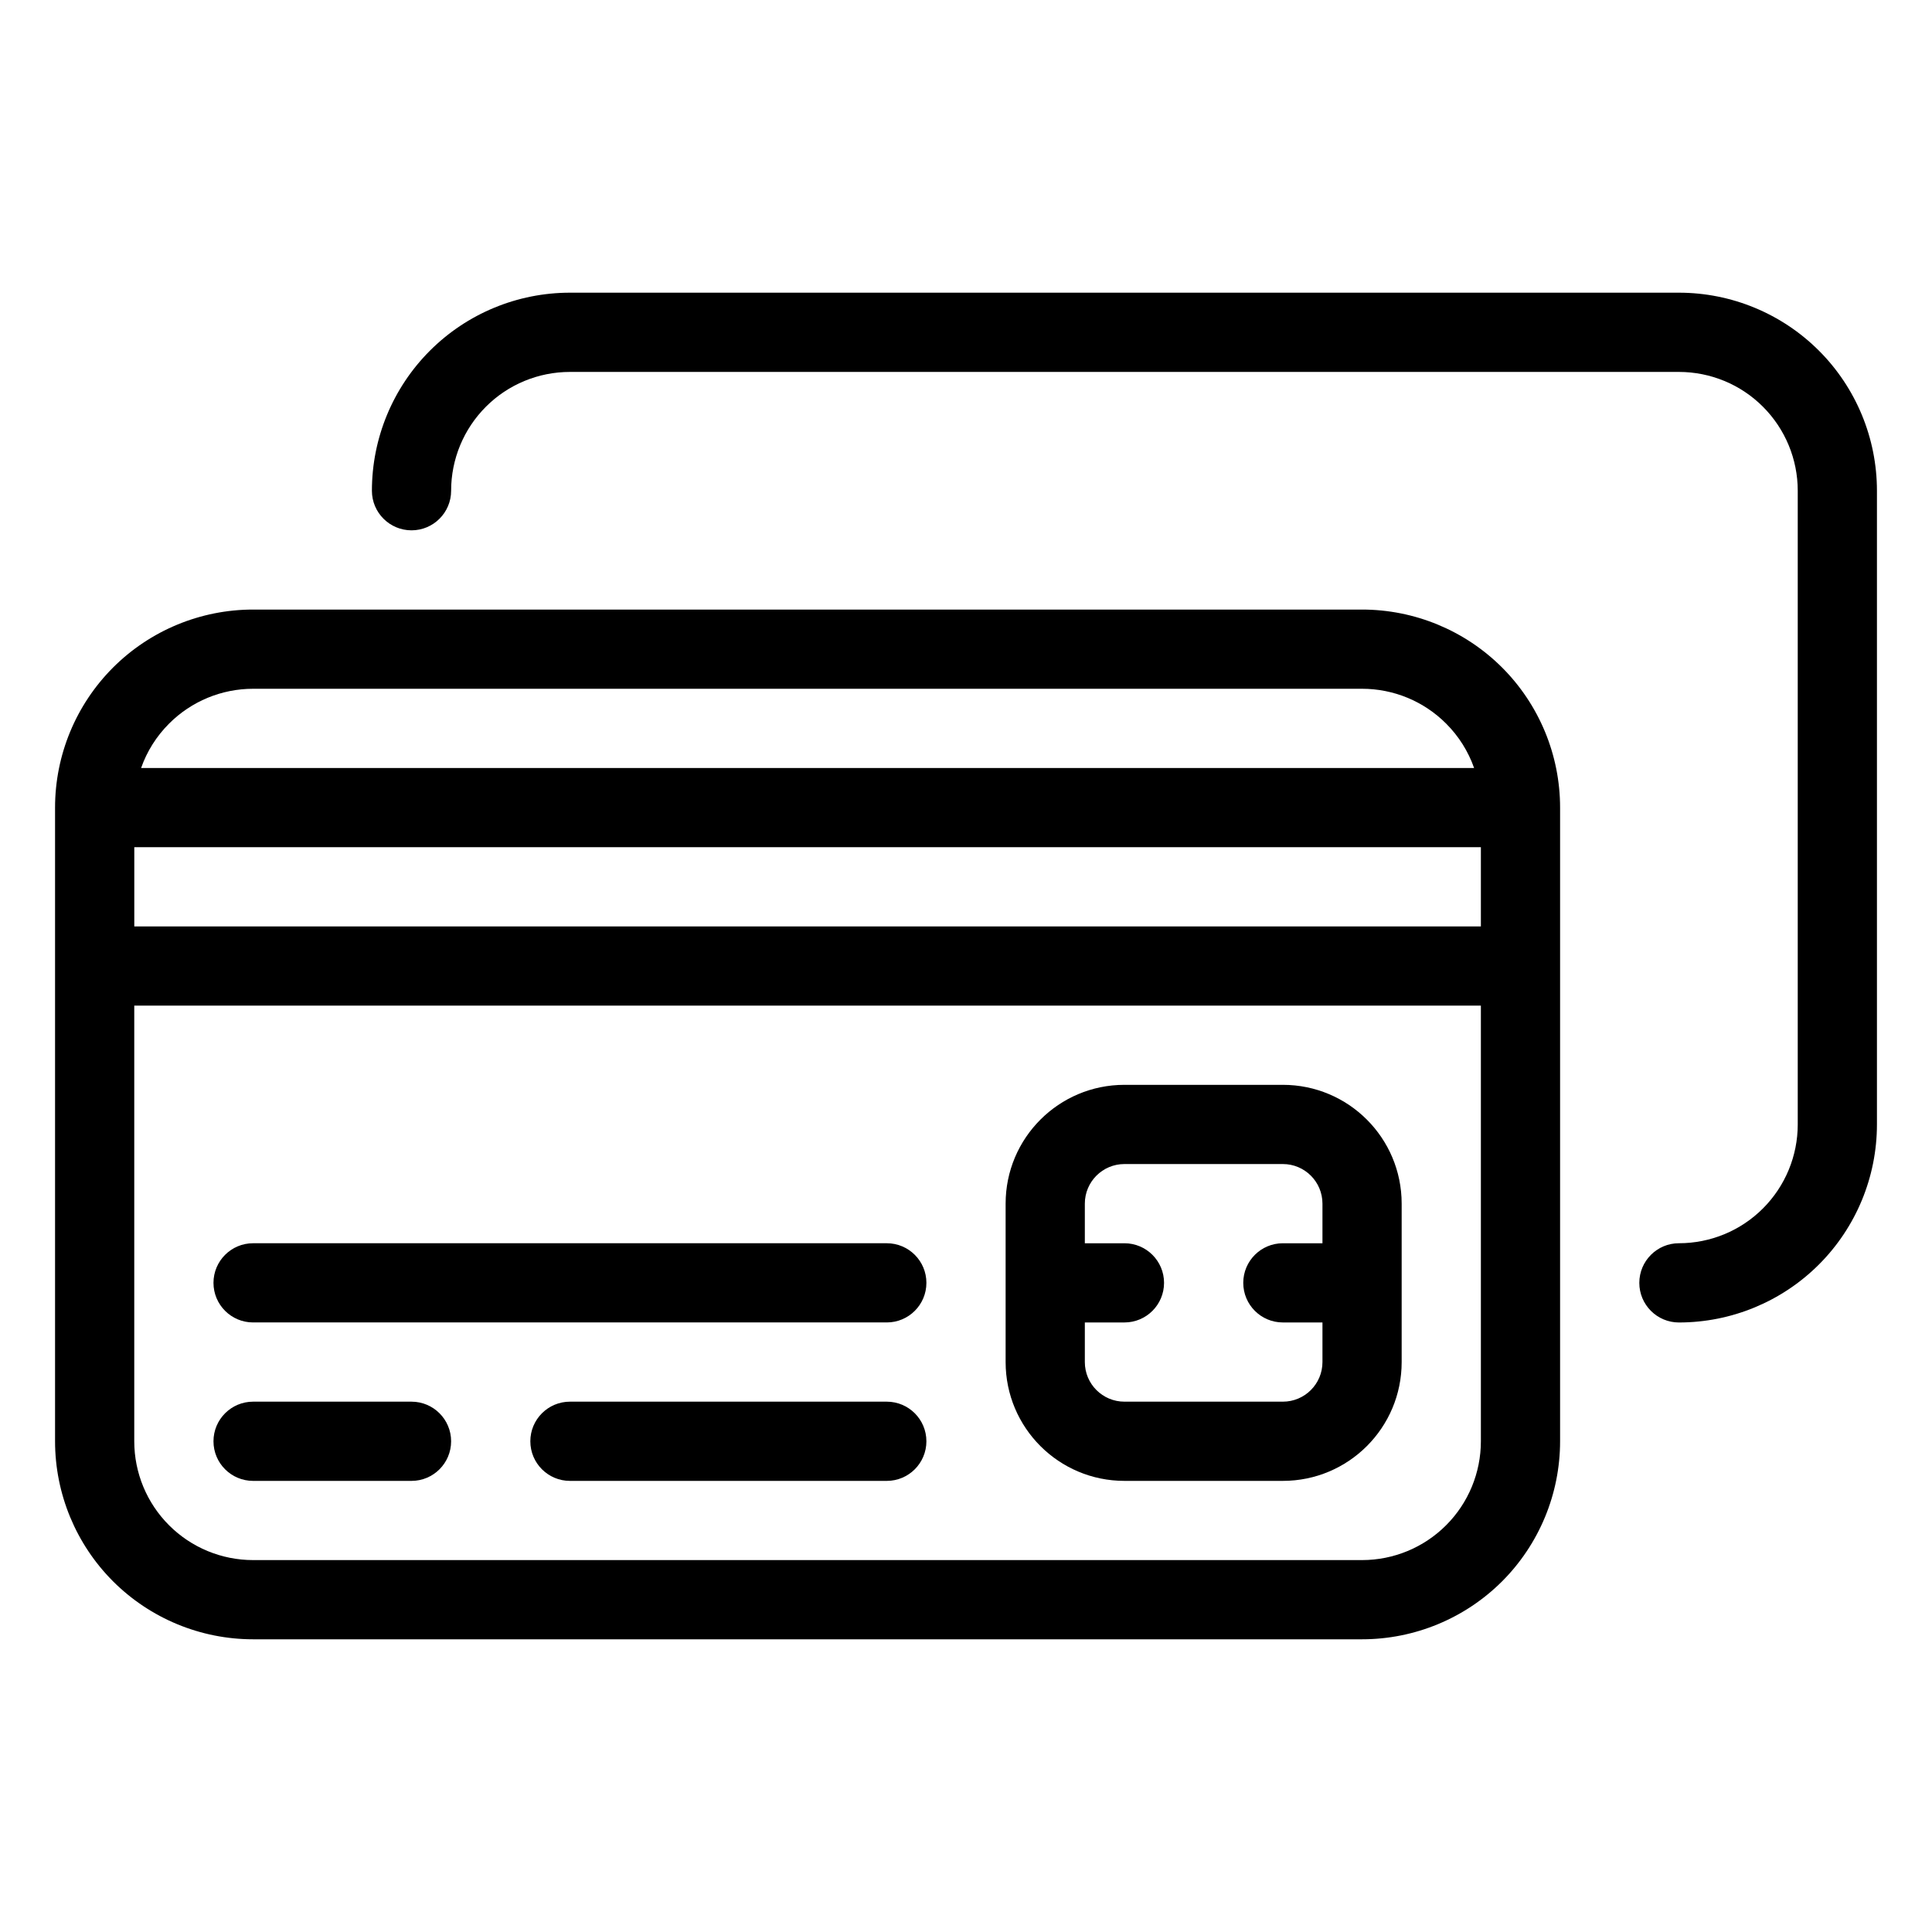
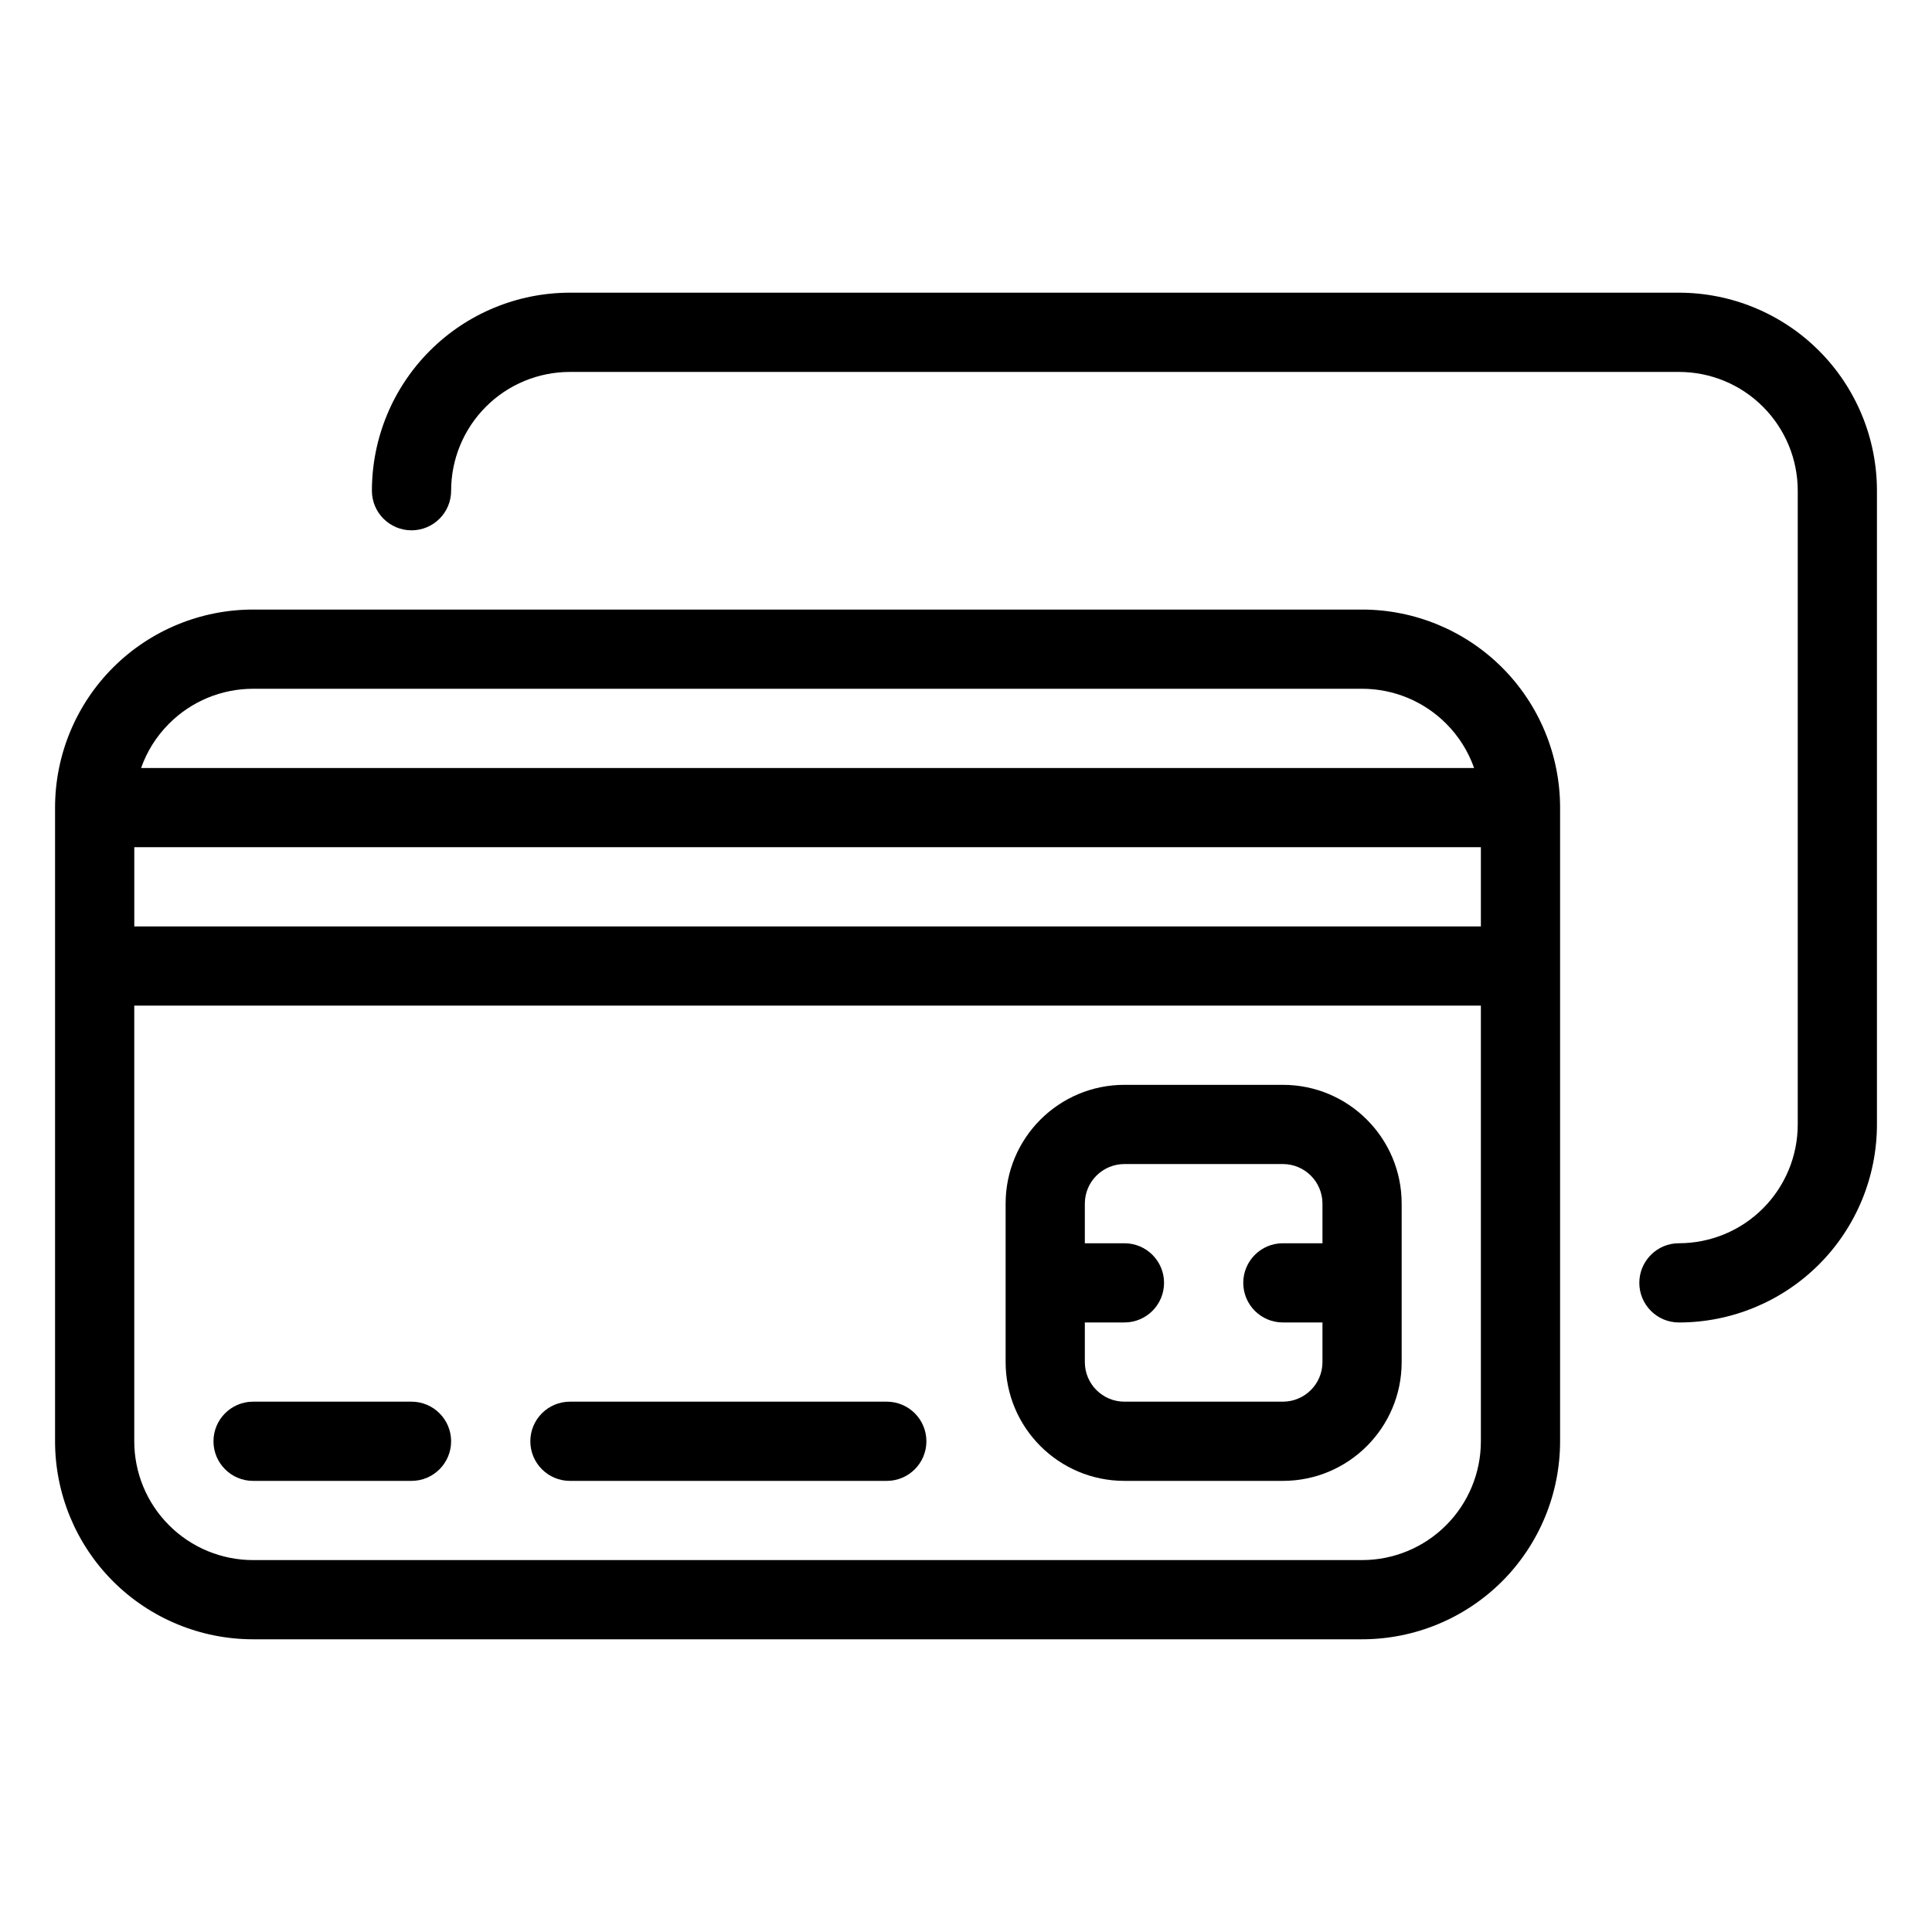
<svg xmlns="http://www.w3.org/2000/svg" fill="#000000" width="800px" height="800px" version="1.1" viewBox="144 144 512 512">
  <g fill-rule="evenodd">
    <path d="m588.93 494.47c13.918 0 27.27-5.527 37.117-15.375 9.832-9.836 15.363-23.188 15.363-37.113v-167.93c0-13.926-5.531-27.277-15.363-37.113-9.848-9.844-23.199-15.375-37.117-15.375h-293.89c-13.918 0-27.27 5.531-37.113 15.375-9.836 9.836-15.367 23.188-15.367 37.113 0 5.793 4.703 10.488 10.496 10.488 5.793 0 10.496-4.695 10.496-10.488 0-8.359 3.316-16.363 9.227-22.273 5.898-5.906 13.906-9.215 22.262-9.215h293.89c8.355 0 16.363 3.309 22.262 9.215 5.91 5.91 9.227 13.914 9.227 22.273v167.93c0 8.359-3.316 16.363-9.227 22.273-5.898 5.906-13.906 9.215-22.262 9.215-5.793 0-10.496 4.707-10.496 10.5 0 5.797 4.703 10.5 10.496 10.5z" />
    <path d="m557.44 358.02c0-13.918-5.531-27.27-15.363-37.113-9.848-9.836-23.199-15.367-37.117-15.367h-293.89c-13.918 0-27.27 5.531-37.113 15.367-9.836 9.844-15.367 23.195-15.367 37.113v167.93c0 13.918 5.531 27.27 15.367 37.117 9.844 9.832 23.195 15.363 37.113 15.363h293.89c13.918 0 27.27-5.531 37.117-15.363 9.832-9.848 15.363-23.199 15.363-37.117zm-20.992 52.48v115.45c0 8.355-3.316 16.363-9.223 22.266-5.902 5.906-13.91 9.223-22.266 9.223h-293.89c-8.355 0-16.363-3.316-22.262-9.223-5.91-5.902-9.227-13.91-9.227-22.266v-115.45zm0-20.992v-20.992h-356.86v20.992zm-1.805-41.984h-353.25c1.543-4.387 4.062-8.418 7.422-11.766 5.898-5.91 13.906-9.227 22.262-9.227h293.89c8.355 0 16.363 3.316 22.266 9.227 3.356 3.348 5.875 7.379 7.418 11.766z" />
    <path d="m410.5 462.98v41.98c0 17.395 14.094 31.488 31.488 31.488h41.98c17.395 0 31.488-14.094 31.488-31.488v-41.98c0-17.395-14.094-31.488-31.488-31.488h-41.98c-17.395 0-31.488 14.094-31.488 31.488zm83.965 10.496v-10.496c0-5.797-4.699-10.496-10.496-10.496h-41.98c-5.797 0-10.496 4.699-10.496 10.496v10.496h10.496c5.793 0 10.496 4.699 10.496 10.492 0 5.797-4.703 10.496-10.496 10.496h-10.496v10.496c0 5.797 4.699 10.496 10.496 10.496h41.98c5.797 0 10.496-4.699 10.496-10.496v-10.496h-10.496c-5.793 0-10.492-4.699-10.492-10.496 0-5.793 4.699-10.492 10.492-10.492z" />
    <path d="m211.07 536.45h41.984c5.793 0 10.496-4.699 10.496-10.496 0-5.793-4.703-10.496-10.496-10.496h-41.984c-5.793 0-10.496 4.703-10.496 10.496 0 5.797 4.703 10.496 10.496 10.496z" />
    <path d="m295.04 536.45h83.969c5.793 0 10.496-4.699 10.496-10.496 0-5.793-4.703-10.496-10.496-10.496h-83.969c-5.793 0-10.496 4.703-10.496 10.496 0 5.797 4.703 10.496 10.496 10.496z" />
-     <path d="m211.07 494.46h167.94c5.793 0 10.496-4.699 10.496-10.496 0-5.793-4.703-10.492-10.496-10.492h-167.94c-5.793 0-10.496 4.699-10.496 10.492 0 5.797 4.703 10.496 10.496 10.496z" />
  </g>
</svg>